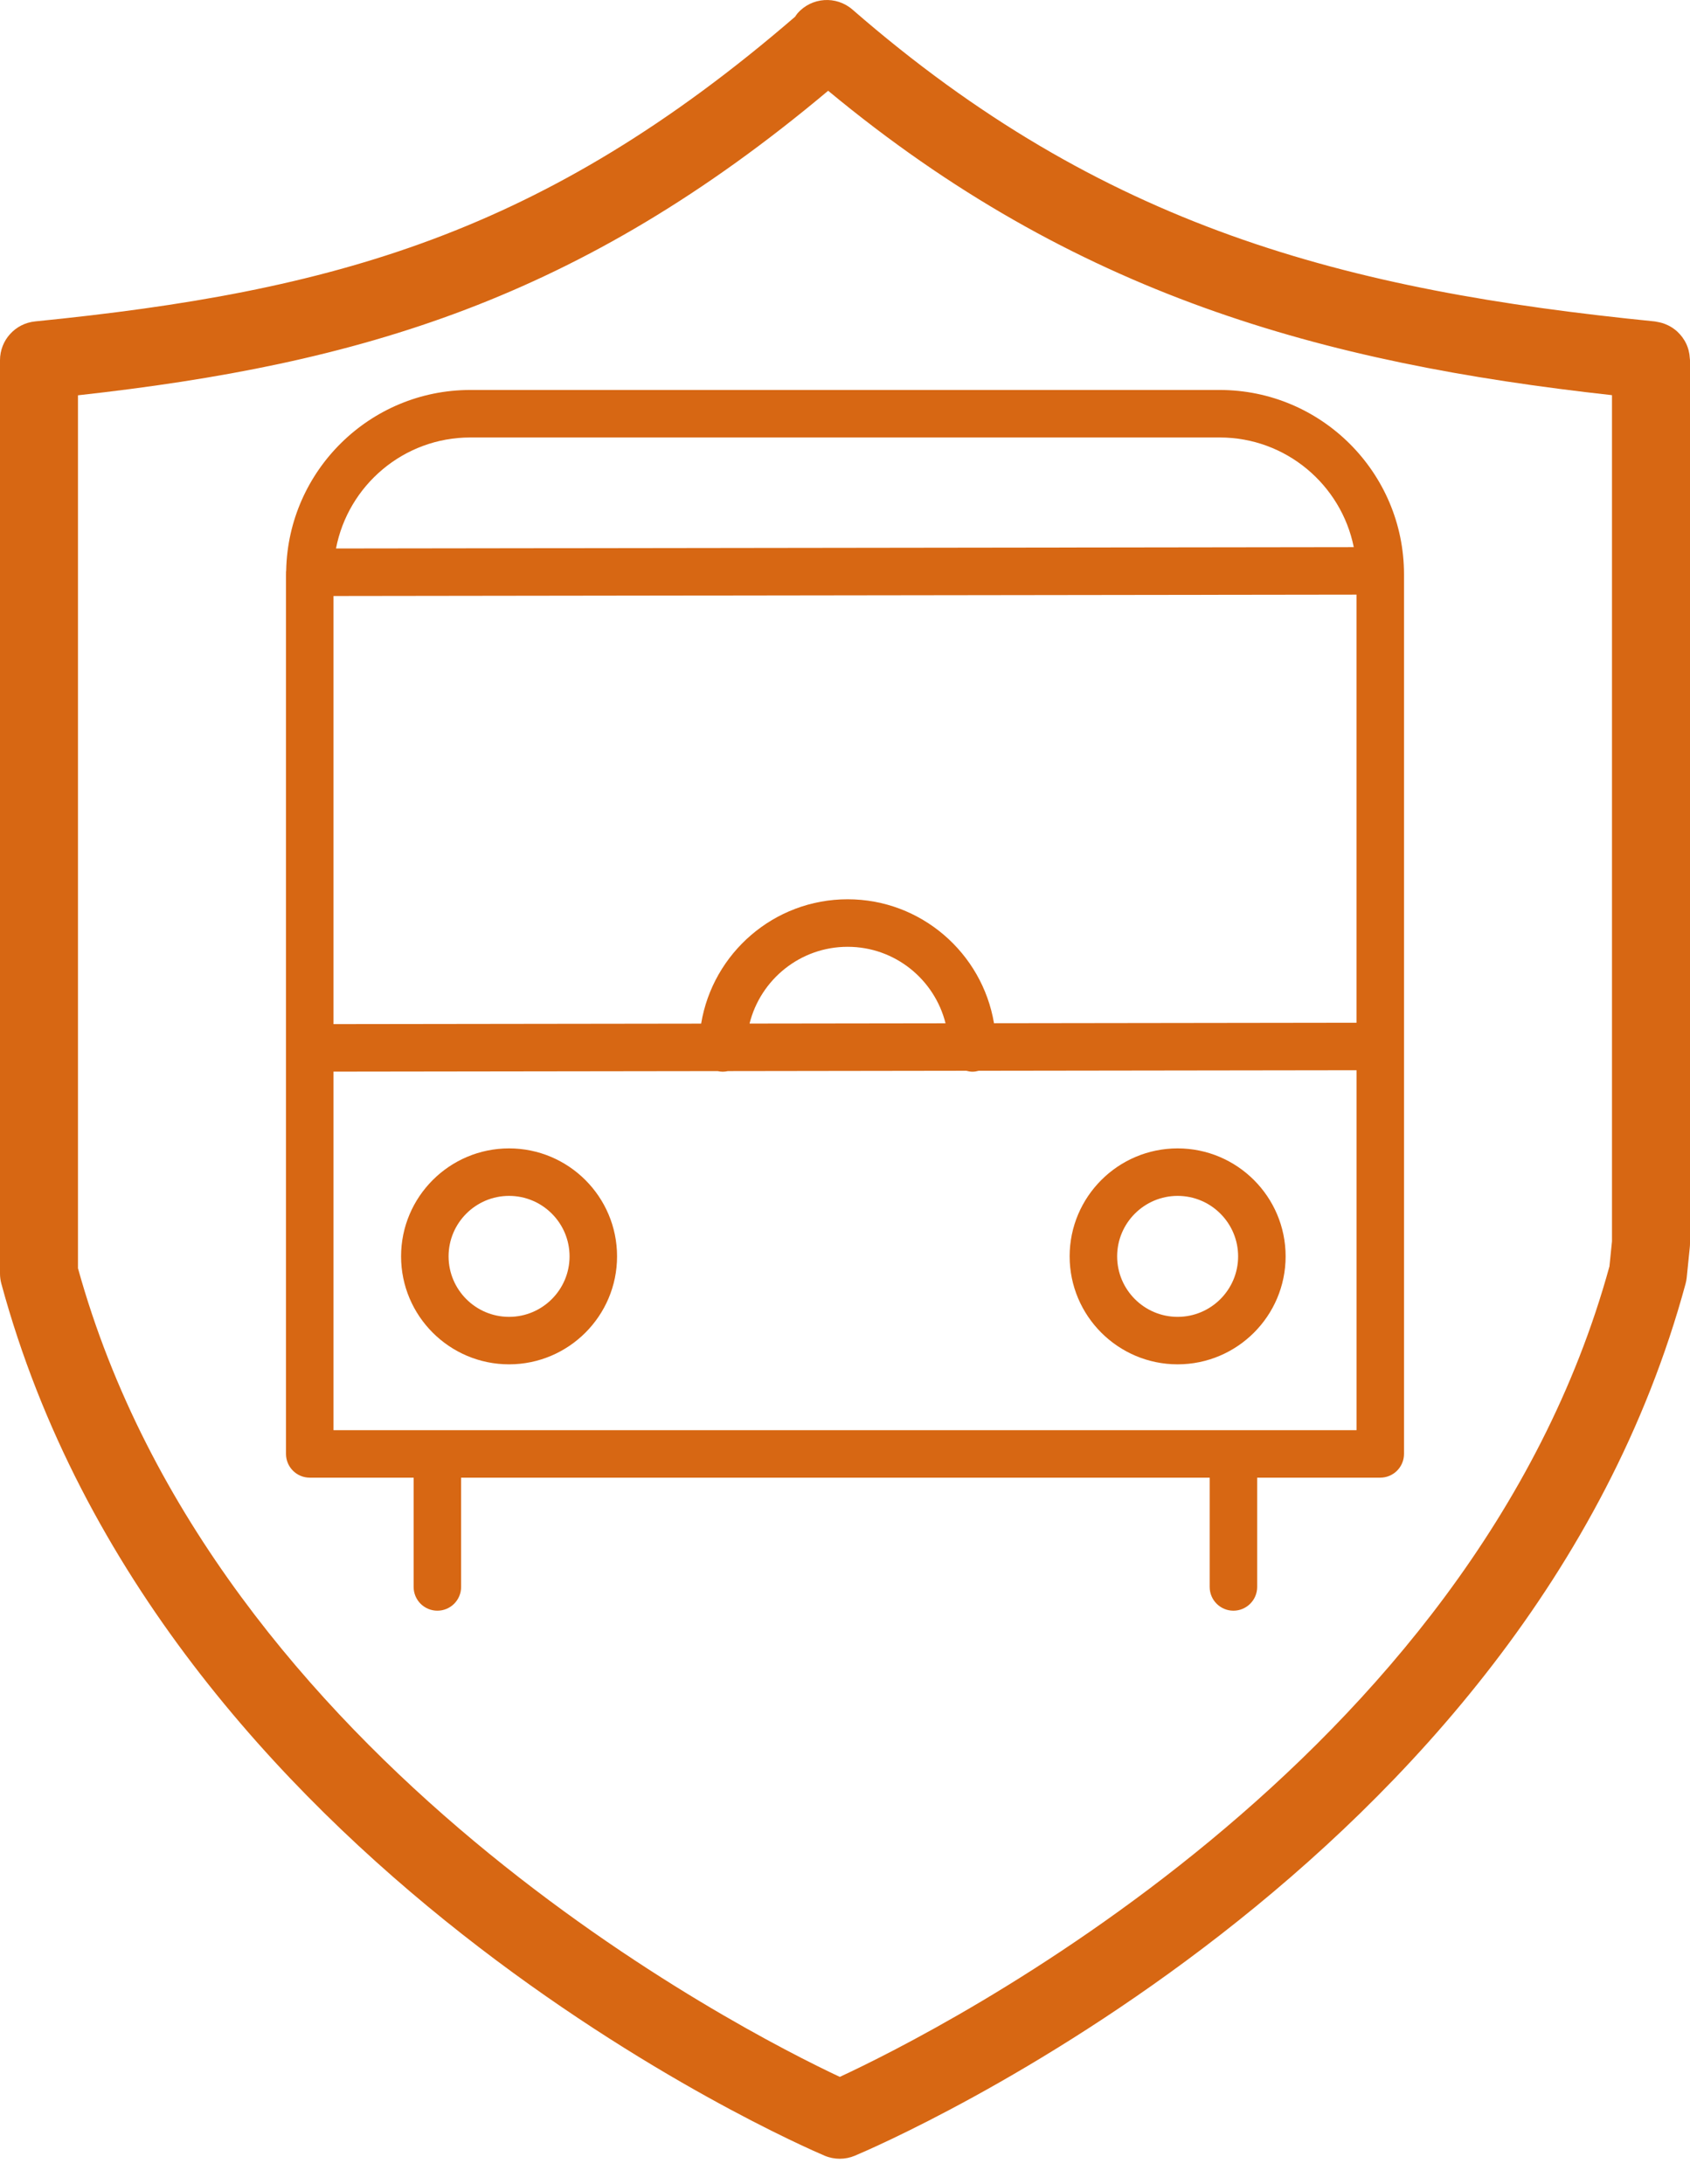
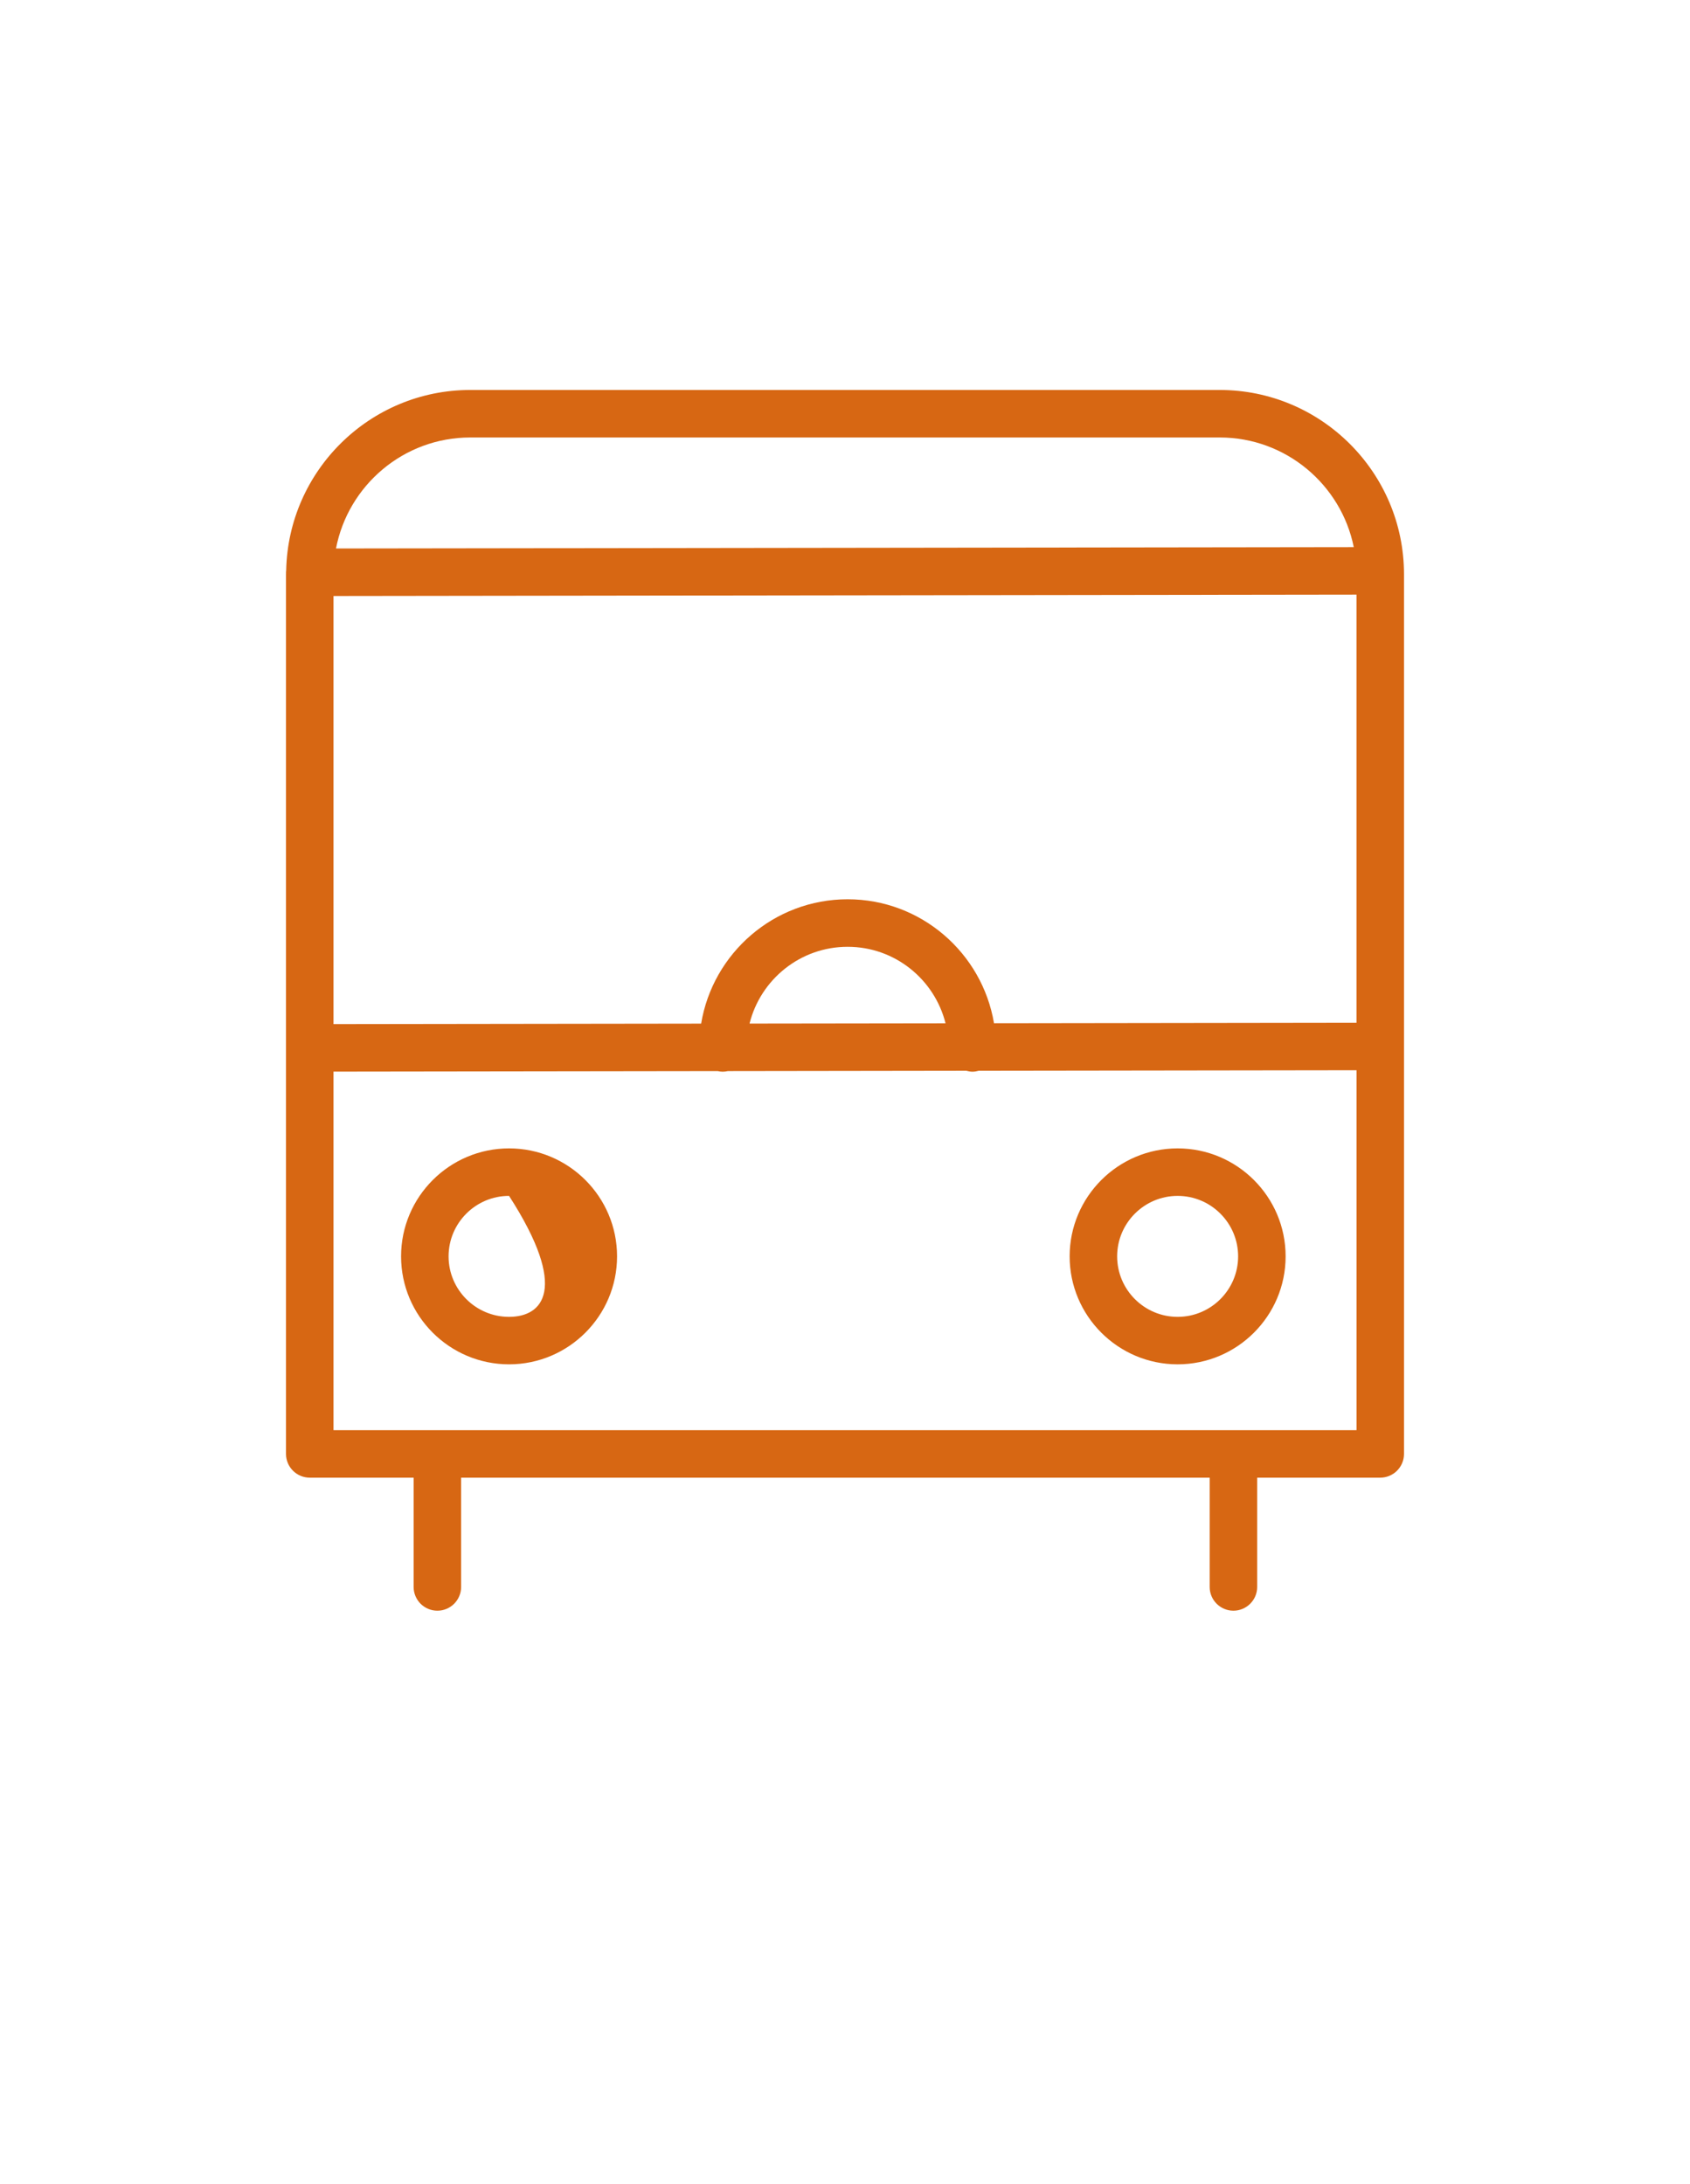
<svg xmlns="http://www.w3.org/2000/svg" width="65" height="84" viewBox="0 0 65 84" fill="none">
-   <path d="M64.992 13.777C64.989 13.726 64.984 13.676 64.977 13.626C64.969 13.577 64.96 13.529 64.948 13.482C64.936 13.435 64.922 13.388 64.905 13.343C64.888 13.297 64.87 13.252 64.848 13.208C64.827 13.165 64.805 13.124 64.78 13.084C64.755 13.042 64.728 13.002 64.699 12.963C64.67 12.925 64.64 12.888 64.608 12.853C64.576 12.818 64.543 12.784 64.508 12.752C64.472 12.719 64.435 12.688 64.395 12.659C64.357 12.631 64.319 12.604 64.278 12.58C64.236 12.554 64.193 12.531 64.149 12.51C64.105 12.489 64.061 12.47 64.015 12.453C63.969 12.436 63.923 12.422 63.875 12.41C63.826 12.397 63.776 12.387 63.725 12.379C63.699 12.375 63.675 12.366 63.649 12.364C51.733 11.172 42.414 8.749 32.788 0.369C32.163 -0.175 31.214 -0.109 30.672 0.515C30.637 0.555 30.611 0.6 30.581 0.643C20.901 8.995 12.817 11.218 1.351 12.363C0.584 12.44 0 13.085 0 13.856V48.987C0 49.12 0.018 49.252 0.053 49.38C6.136 71.814 30.669 82.472 31.71 82.915C31.898 82.995 32.098 83.035 32.297 83.035C32.494 83.035 32.693 82.996 32.878 82.918C33.932 82.476 58.746 71.819 64.829 49.381C64.85 49.302 64.866 49.222 64.874 49.14L64.992 47.979C64.997 47.929 65 47.878 65 47.827V13.857C65 13.828 64.994 13.803 64.992 13.777ZM61.902 48.71C56.652 67.809 36.05 78.145 32.3 79.886C28.583 78.14 8.28 67.827 2.999 48.783V15.205C13.868 14.002 22.298 11.511 31.852 3.491C41.32 11.344 50.844 13.965 61.999 15.2V47.749L61.902 48.71Z" fill="#D76713" />
  <path d="M46.912 15H18.088C14.229 15 11.086 18.101 11.007 21.942C11.005 21.966 11 21.989 11 22.014C11 22.022 11.002 22.029 11.002 22.037C11.002 22.055 11 22.072 11 22.089V55.924C11 56.428 11.409 56.837 11.913 56.837H15.909V61.041C15.909 61.545 16.317 61.954 16.822 61.954C17.327 61.954 17.735 61.545 17.735 61.041V56.837H46.526V61.041C46.526 61.545 46.935 61.954 47.439 61.954C47.943 61.954 48.353 61.545 48.353 61.041V56.837H53.087C53.591 56.837 54 56.428 54 55.924V22.089C54 18.18 50.82 15 46.912 15ZM38.231 39.358C37.776 36.657 35.428 34.59 32.601 34.59C29.768 34.59 27.415 36.664 26.967 39.373L12.827 39.392V22.925L52.173 22.872V39.339L38.231 39.358ZM36.367 39.361L28.829 39.371C29.25 37.678 30.779 36.418 32.6 36.418C34.418 36.417 35.943 37.672 36.367 39.361ZM18.088 16.827H46.912C49.455 16.827 51.583 18.642 52.068 21.045L12.923 21.097C13.389 18.669 15.526 16.827 18.088 16.827ZM12.827 55.011V41.219L27.599 41.199C27.663 41.213 27.729 41.222 27.797 41.222C27.866 41.222 27.932 41.213 27.997 41.199L37.164 41.186C37.241 41.207 37.32 41.222 37.403 41.222C37.487 41.222 37.567 41.207 37.644 41.186L52.174 41.166V55.011H12.827Z" fill="#D76713" />
-   <path d="M19.579 44.172C17.289 44.172 15.426 46.035 15.426 48.325C15.426 50.616 17.289 52.478 19.579 52.478C21.87 52.478 23.733 50.615 23.733 48.325C23.733 46.035 21.87 44.172 19.579 44.172ZM19.579 50.652C18.296 50.652 17.253 49.608 17.253 48.325C17.253 47.043 18.296 45.999 19.579 45.999C20.862 45.999 21.906 47.043 21.906 48.325C21.906 49.608 20.862 50.652 19.579 50.652Z" fill="#D76713" />
+   <path d="M19.579 44.172C17.289 44.172 15.426 46.035 15.426 48.325C15.426 50.616 17.289 52.478 19.579 52.478C21.87 52.478 23.733 50.615 23.733 48.325C23.733 46.035 21.87 44.172 19.579 44.172ZM19.579 50.652C18.296 50.652 17.253 49.608 17.253 48.325C17.253 47.043 18.296 45.999 19.579 45.999C21.906 49.608 20.862 50.652 19.579 50.652Z" fill="#D76713" />
  <path d="M45.293 44.172C43.003 44.172 41.14 46.035 41.14 48.325C41.14 50.616 43.004 52.478 45.293 52.478C47.584 52.478 49.447 50.615 49.447 48.325C49.447 46.035 47.584 44.172 45.293 44.172ZM45.293 50.652C44.011 50.652 42.967 49.608 42.967 48.325C42.967 47.043 44.011 45.999 45.293 45.999C46.576 45.999 47.62 47.043 47.62 48.325C47.62 49.608 46.577 50.652 45.293 50.652Z" fill="#D76713" />
</svg>